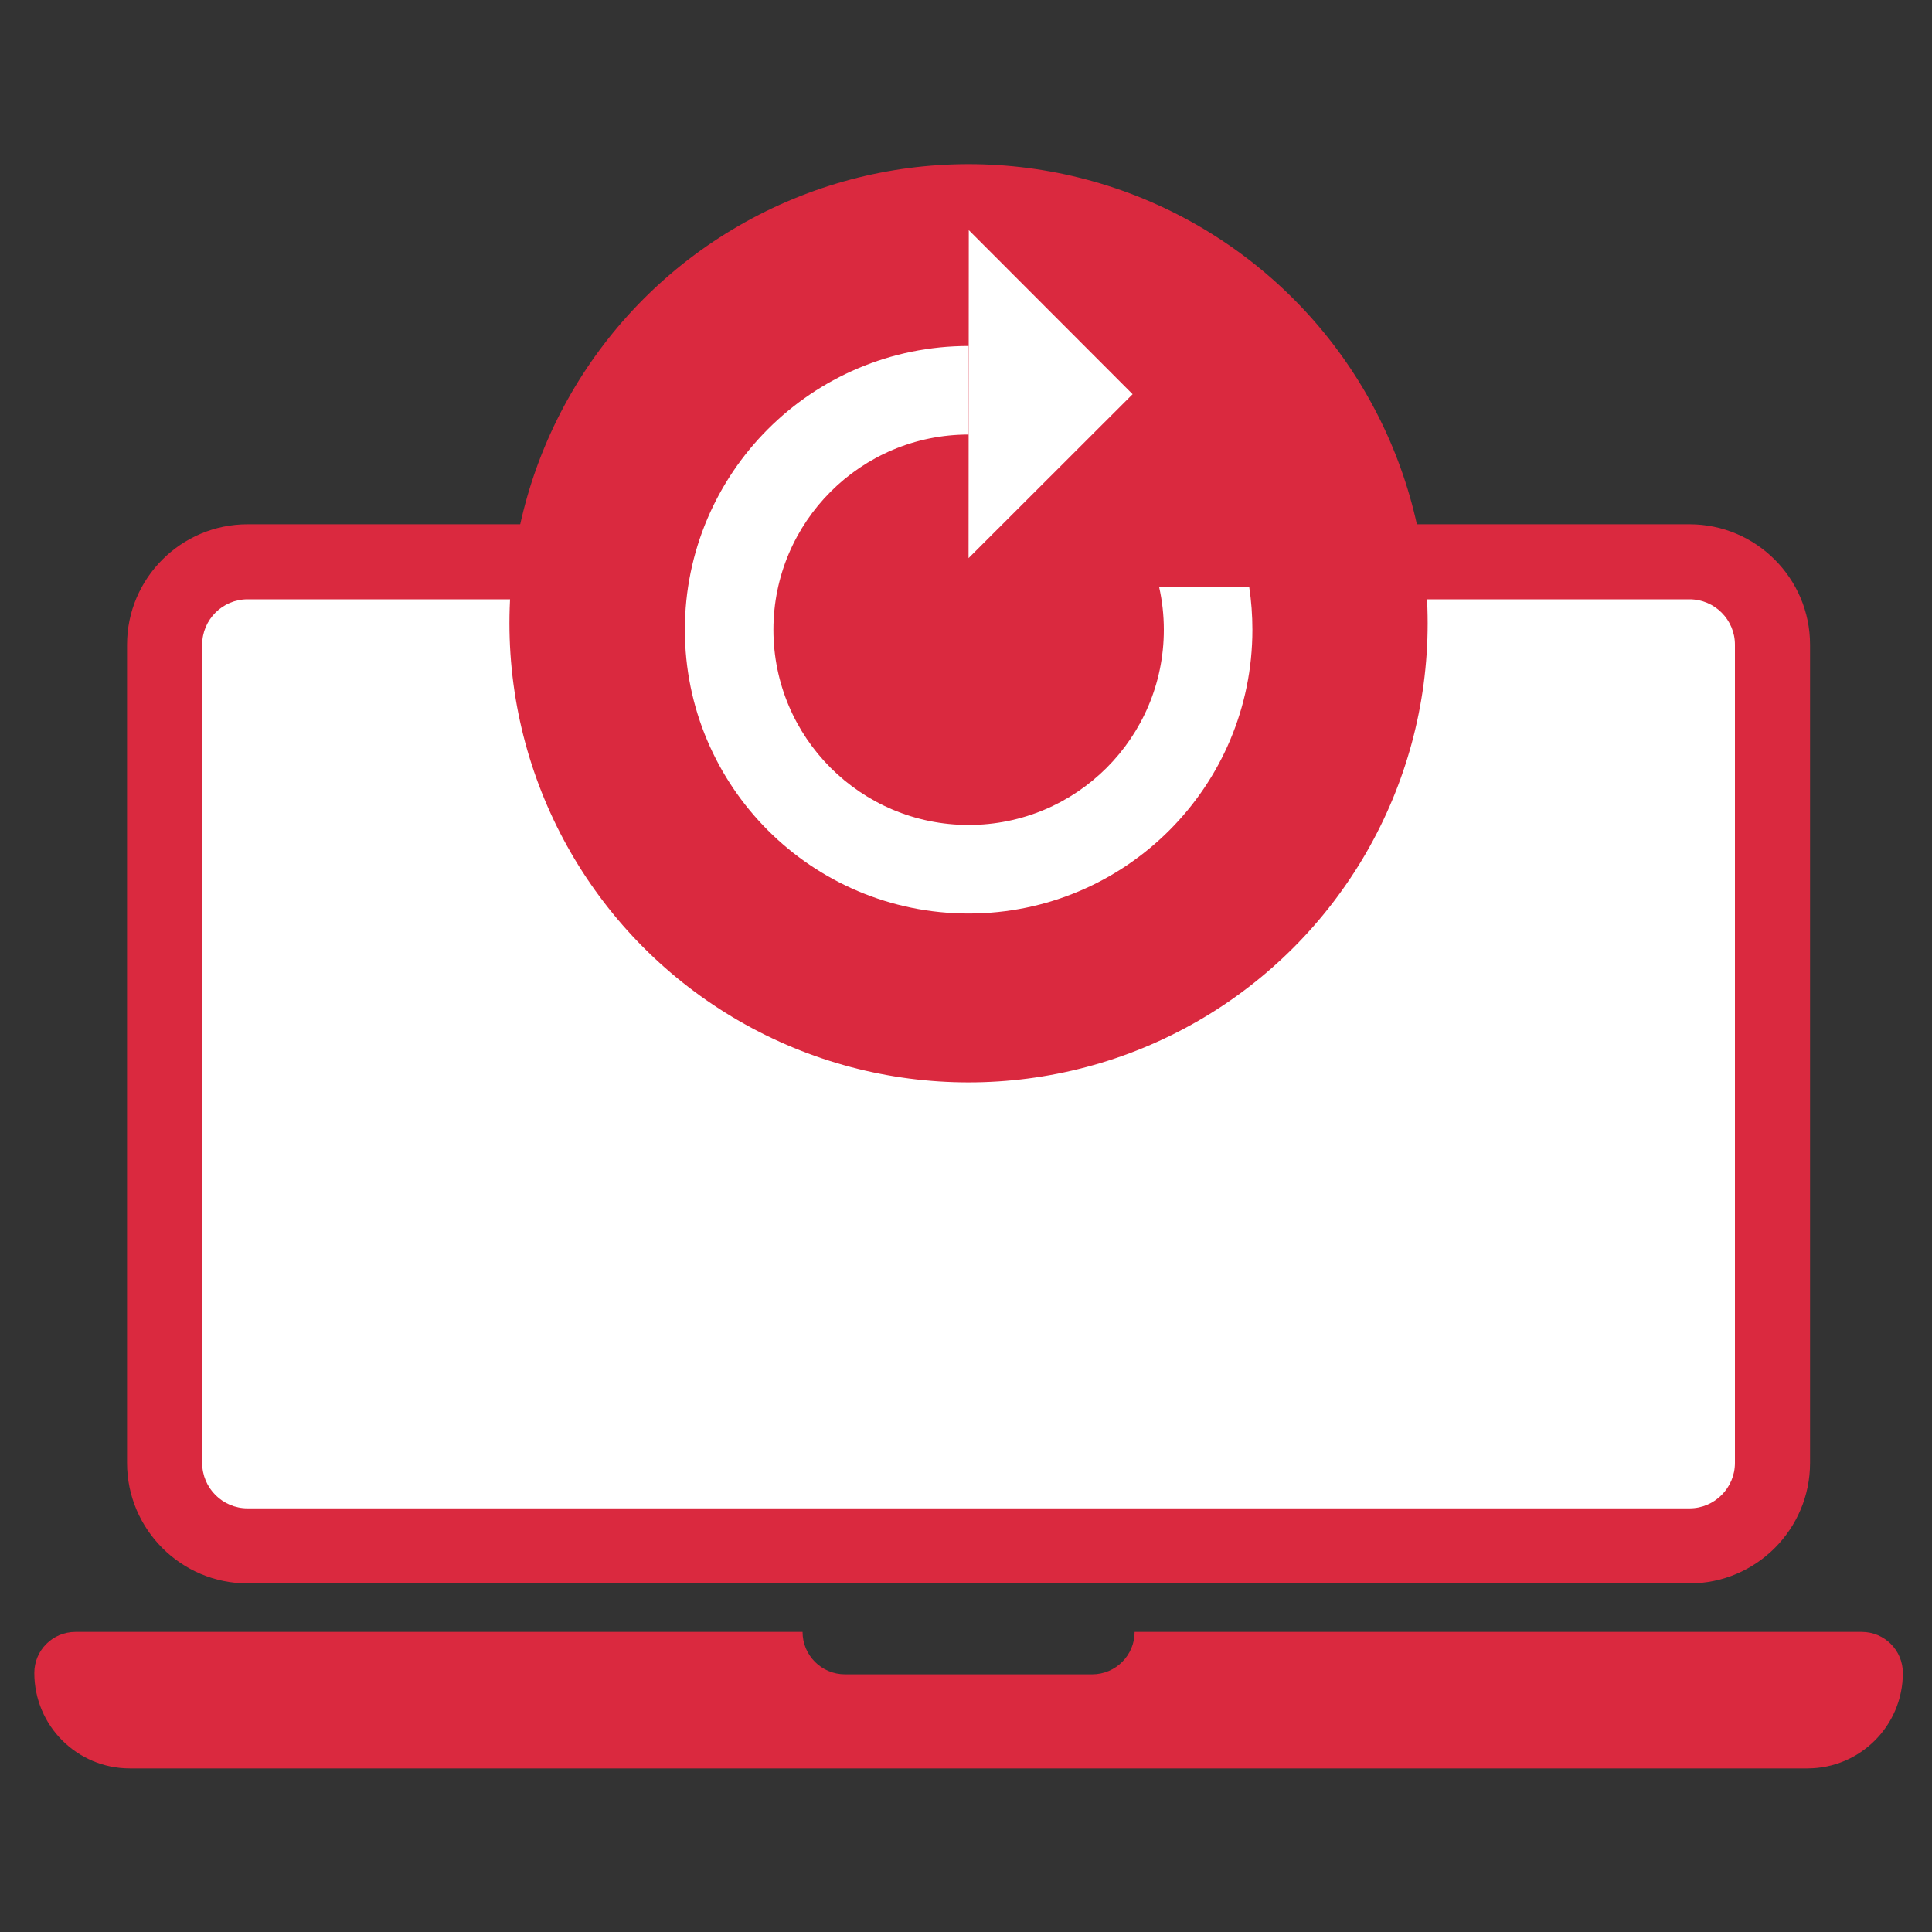
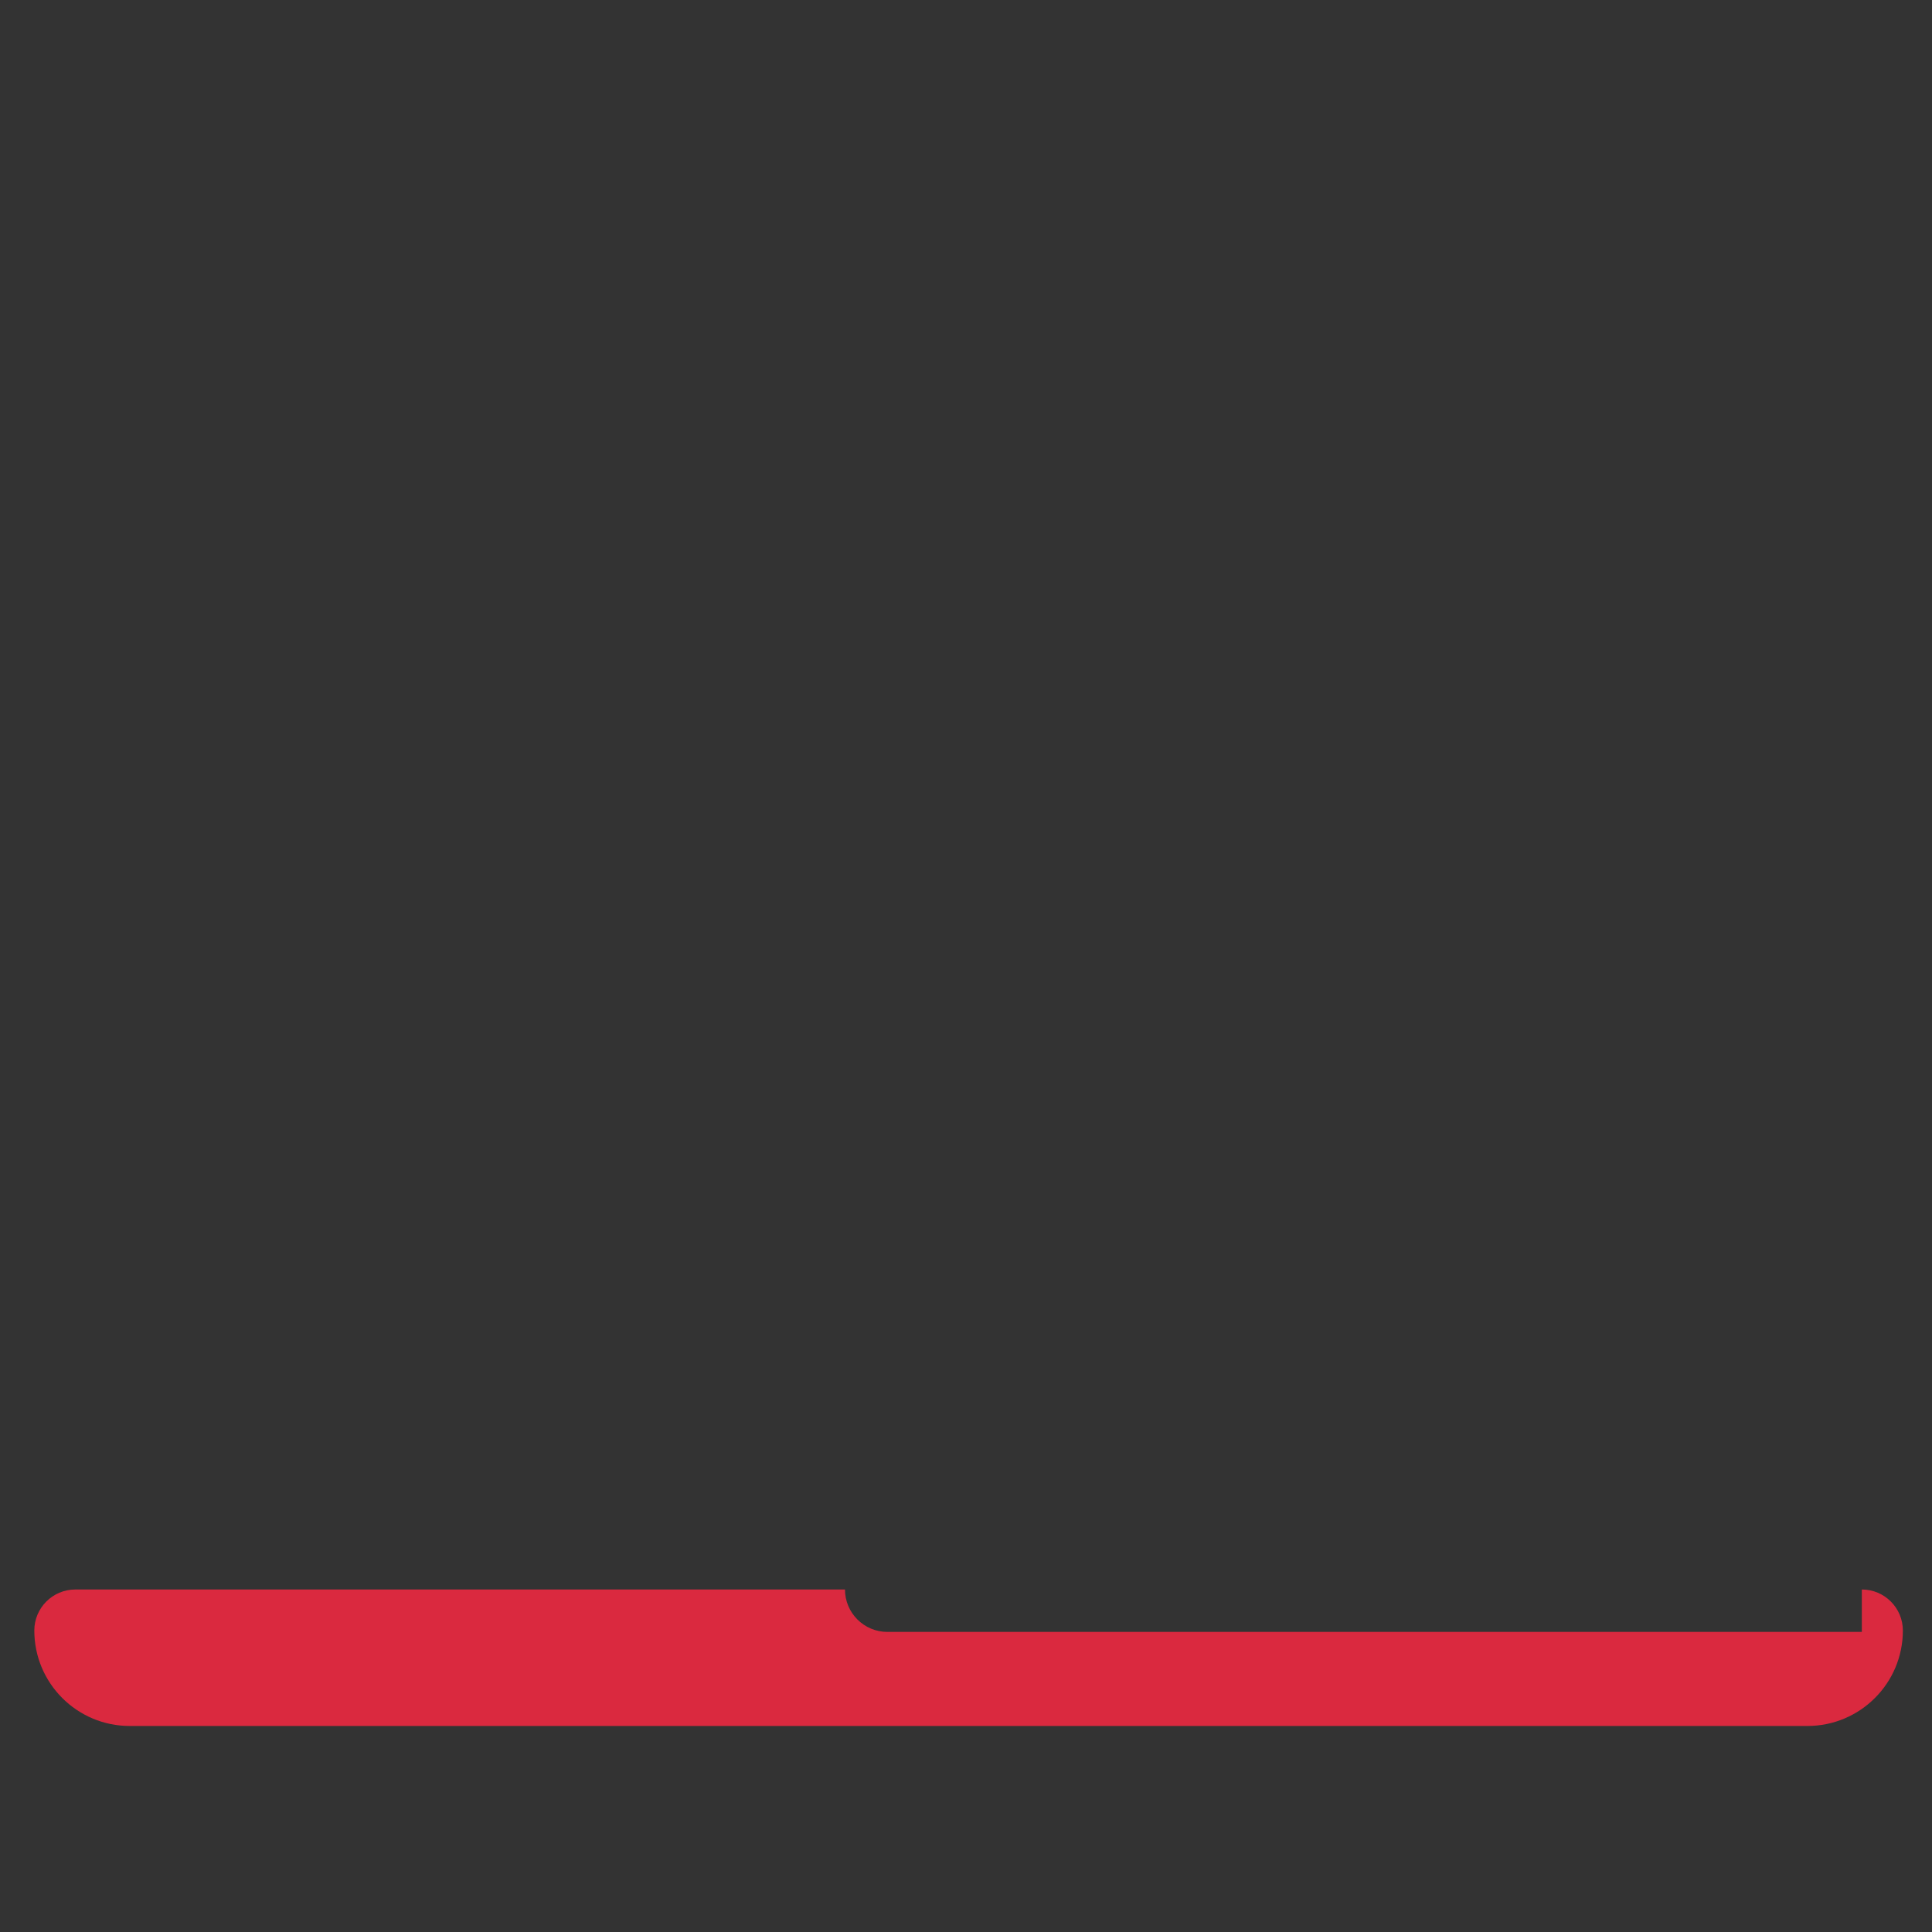
<svg xmlns="http://www.w3.org/2000/svg" id="Layer_1" viewBox="0 0 250 250">
  <rect x="0" y="0" width="250" height="250" fill="#333333" stroke="none" />
  <defs>
    <style>.cls-1{fill:#fff;}.cls-2{fill:#da293f;}</style>
  </defs>
-   <rect class="cls-1" x="21.1" y="74.91" width="206.99" height="122.06" rx="7.57" ry="7.57" />
  <g>
    <g>
-       <path class="cls-2" d="M26.16,83.42c0-3.24,2.64-5.87,5.87-5.87H218.63c3.24,0,5.87,2.64,5.87,5.87v105.88c0,3.24-2.64,5.88-5.87,5.88H32.03c-3.24,0-5.87-2.64-5.87-5.88V83.42Zm5.87,121.47H218.63c8.59,0,15.59-6.99,15.59-15.59V83.42c0-8.59-7-15.58-15.59-15.58H32.03c-8.59,0-15.59,6.99-15.59,15.58v105.88c0,8.6,7,15.59,15.59,15.59" />
-       <path class="cls-2" d="M240.92,211.17h-94.1c0,3.03-2.46,5.49-5.49,5.49h-31.99c-3.03,0-5.49-2.46-5.49-5.49H9.75c-2.93,0-5.31,2.38-5.31,5.31,0,6.82,5.53,12.35,12.35,12.35H233.88c6.82,0,12.35-5.53,12.35-12.35,0-2.93-2.38-5.31-5.31-5.31" />
+       <path class="cls-2" d="M240.92,211.17h-94.1h-31.99c-3.03,0-5.49-2.46-5.49-5.49H9.75c-2.93,0-5.31,2.38-5.31,5.31,0,6.82,5.53,12.35,12.35,12.35H233.88c6.82,0,12.35-5.53,12.35-12.35,0-2.93-2.38-5.31-5.31-5.31" />
    </g>
    <g>
-       <circle class="cls-2" cx="125.33" cy="80.65" r="59.41" />
      <g>
-         <polygon class="cls-1" points="146.56 51.01 125.36 29.78 125.33 72.22 146.56 51.01" />
-         <path class="cls-1" d="M161.64,75.96h-11.65c.4,1.78,.61,3.63,.61,5.53,0,13.95-11.31,25.26-25.26,25.26s-25.26-11.31-25.26-25.26,11.31-25.26,25.26-25.26v-11.46c-20.28,0-36.72,16.44-36.72,36.72s16.44,36.72,36.72,36.72,36.72-16.44,36.72-36.72c0-1.88-.14-3.73-.41-5.53Z" />
-       </g>
+         </g>
    </g>
  </g>
</svg>